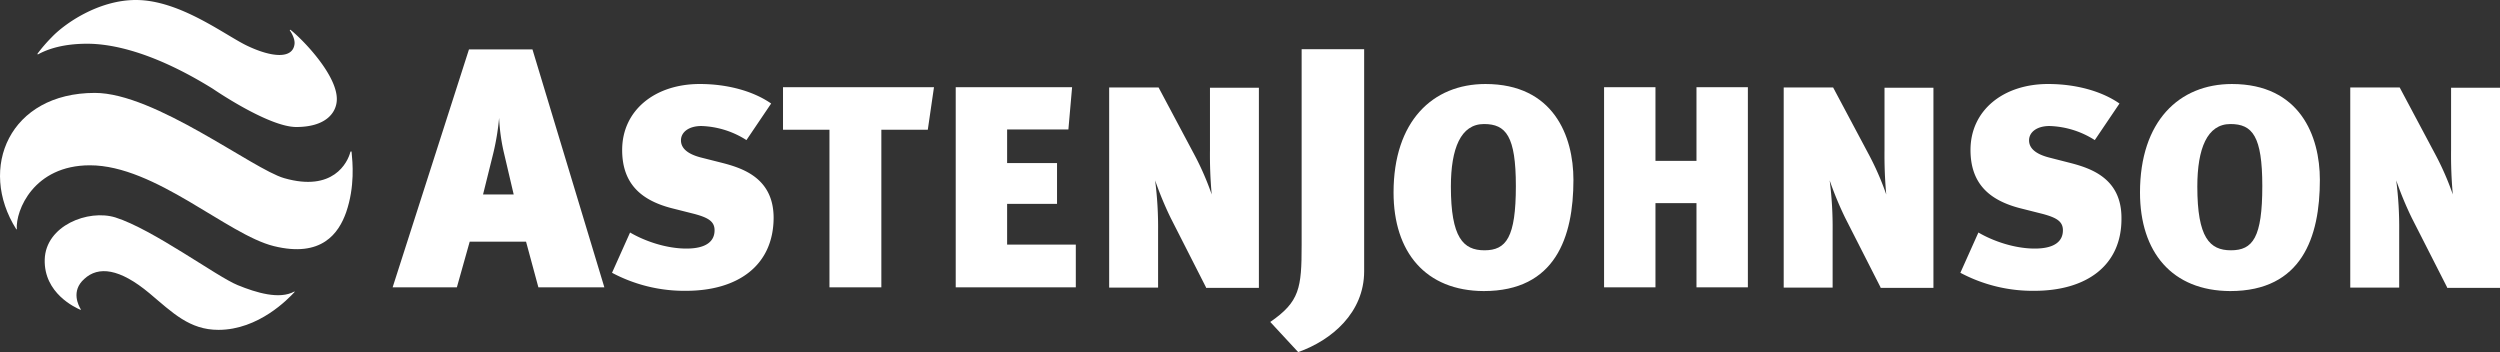
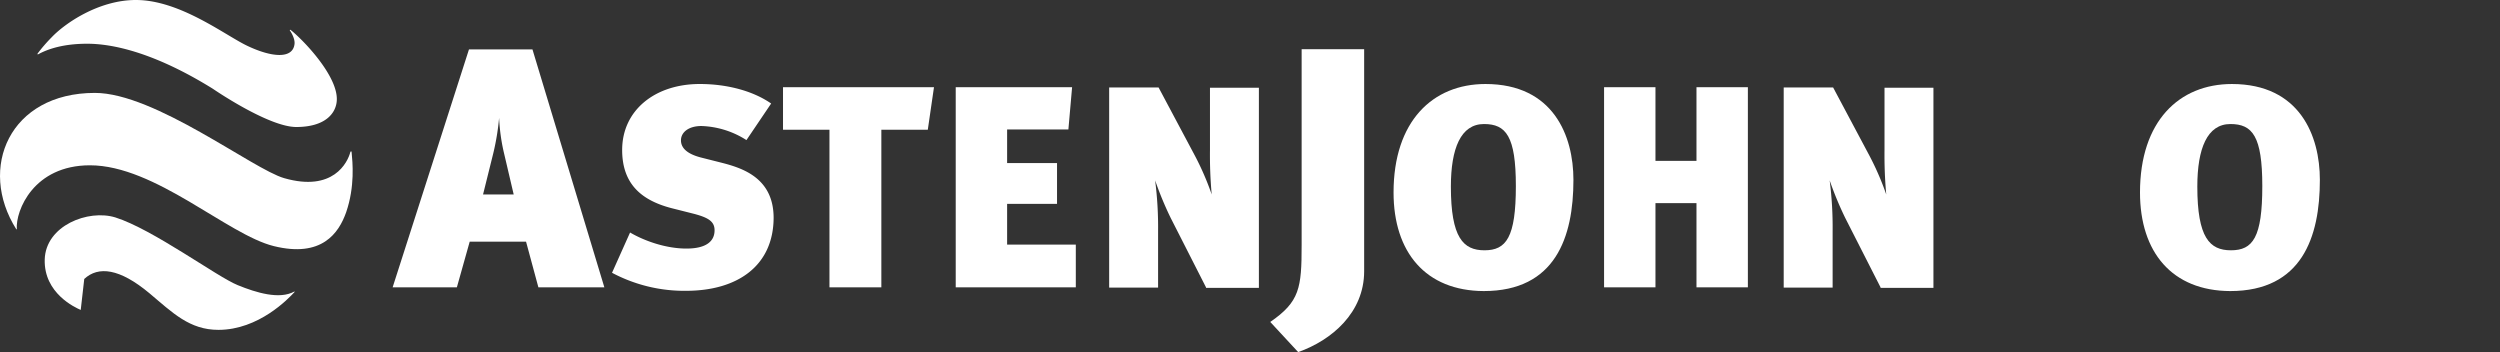
<svg xmlns="http://www.w3.org/2000/svg" id="Layer_1" data-name="Layer 1" width="1011.8" height="142.5" viewBox="0 0 1011.8 142.5">
  <rect x="0" y="0" width="1011.8" height="142.5" fill="#333333" stroke="none" />
  <g>
    <g>
      <path d="M217.9,116.3l-5-18.5H190.1l-5.2,18.5h-26L189.8,20h25.7l29.1,96.3ZM203.8,61.2A77.32,77.32,0,0,1,202,47.7,98.81,98.81,0,0,1,199.4,63l-3.9,15.7h12.4Z" style="fill: #fff" />
      <path d="M277.6,117.7a62.27,62.27,0,0,1-29.9-7.3L255,94.1c5.8,3.4,14.5,6.5,22.8,6.5,8.1,0,11.4-3,11.4-7.4,0-3.6-2.6-5.1-8.1-6.6l-9.5-2.4c-11.7-3.1-19.8-9.5-19.8-23.5,0-16,13.2-26.7,31.4-26.7,11.3,0,21.7,2.9,28.9,7.9l-10,14.8A35.88,35.88,0,0,0,283.9,51c-5.3,0-8.3,2.6-8.3,5.8,0,2.7,1.9,5.3,7.9,6.9l8.3,2.1c8.7,2.2,21.3,6.2,21.3,22.4C313,107.5,298.6,117.7,277.6,117.7Z" style="fill: #fff" />
      <path d="M375.5,52.5H356.7v63.8h-21V52.5H316.9V35.3H378Z" style="fill: #fff" />
      <path d="M386.8,116.3v-81h47.1l-1.5,17.1H407.6V66h20.2V82.5H407.6V99h27.8v17.3Z" style="fill: #fff" />
      <path d="M488.1,116.3,473.8,88.2A136.66,136.66,0,0,1,467.5,73a148,148,0,0,1,1.2,20.6v22.8H448.9v-81h20l14.8,27.8a112.67,112.67,0,0,1,6.7,15.5,176.77,176.77,0,0,1-.7-18.1V35.5h19.8v81H488.1Z" style="fill: #fff" />
      <path d="M552.1,109.8c0,16.7-13.1,27.9-26.7,32.7l-11.3-12.2c11.9-8.2,12.7-13.7,12.7-31.1V19.9h25.3Z" style="fill: #fff" />
      <path d="M564,77.9C564,49.1,579.8,34,601.2,34c27.5,0,35.6,21,35.6,38.8,0,23.2-7.3,45-36.3,45C577,117.7,564,102.1,564,77.9Zm49.5-2.6c0-20.2-4-25.1-12.9-25.1-9.4,0-13.4,9.9-13.4,25.3,0,20.7,5,25.8,13.6,25.8C609.6,101.3,613.5,96.1,613.5,75.3Z" style="fill: #fff" />
      <path d="M686.6,116.3V82.2H670v34.1H649.2v-81H670V65.1h16.6V35.3h20.8v81Z" style="fill: #fff" />
      <path d="M761.1,116.3,746.8,88.2A136.66,136.66,0,0,1,740.5,73a148,148,0,0,1,1.2,20.6v22.8H721.9v-81h20l14.8,27.8a112.67,112.67,0,0,1,6.7,15.5,176.77,176.77,0,0,1-.7-18.1V35.5h19.8v81H761.1Z" style="fill: #fff" />
-       <path d="M823.3,117.7a62.27,62.27,0,0,1-29.9-7.3l7.3-16.3c5.8,3.4,14.5,6.5,22.8,6.5,8.1,0,11.4-3,11.4-7.4,0-3.6-2.6-5.1-8.1-6.6l-9.5-2.4c-11.7-3.1-19.8-9.5-19.8-23.5,0-16,13.2-26.7,31.4-26.7,11.3,0,21.7,2.9,28.9,7.9l-10,14.8A35.92,35.92,0,0,0,829.5,51c-5.3,0-8.3,2.6-8.3,5.8,0,2.7,1.9,5.3,7.9,6.9l8.2,2.1C846,68,858.6,72,858.6,88.2,858.8,107.5,844.4,117.7,823.3,117.7Z" style="fill: #fff" />
      <path d="M866.1,77.9c0-28.8,15.8-43.9,37.2-43.9,27.5,0,35.6,21,35.6,38.8,0,23.2-7.3,45-36.3,45C879.1,117.7,866.1,102.1,866.1,77.9Zm49.5-2.6c0-20.2-4-25.1-12.9-25.1-9.4,0-13.4,9.9-13.4,25.3,0,20.7,5,25.8,13.6,25.8C911.8,101.3,915.6,96.1,915.6,75.3Z" style="fill: #fff" />
-       <path d="M990.4,116.3,976.1,88.2A136.66,136.66,0,0,1,969.8,73,148,148,0,0,1,971,93.6v22.8H951.2v-81h20L986,63.2a112.67,112.67,0,0,1,6.7,15.5,176.77,176.77,0,0,1-.7-18.1V35.5h19.8v81H990.4Z" style="fill: #fff" />
    </g>
    <g>
      <path d="M35.3,17.7c9.8,0,26.6,3.2,50.8,18.2,0,0,22.5,15.5,33.8,15.5,11.8,0,16.1-5.6,16.4-10.7.6-9.7-13.2-24.2-18.7-28.6-.2-.1-.4.1-.3.2.9,1.3,2.1,3.6,1.9,5.5-.7,6.2-9.3,5.4-19,.8C91.4,14.5,73,0,55,0,39.8,0,26.1,9.6,20.9,15.1a63,63,0,0,0-5.7,6.6c-.1.2.1.4.2.3C19.6,19.7,25.9,17.7,35.3,17.7Z" style="fill: #fff" />
      <path d="M142.3,61.5c0-.3-.4-.3-.5,0-1.1,4.3-7,16.3-26.8,10.6-12.6-3.6-52.3-34.5-76.6-34.5C3.9,37.6-9.1,68,6.6,92.8c.1.1.2.1.2-.1-.5-7.5,6.8-25.8,29.6-25.8,26.4,0,55.7,28.1,74.4,32.7,19.4,4.8,26.3-5.2,29.3-13.7C143.7,75.4,142.7,65.7,142.3,61.5Z" style="fill: #fff" />
-       <path d="M32.7,125.2c.1.1,0,.2-.1.2-2.1-.9-14.9-6.7-14.5-20.4S35.7,84.6,46.7,88c15.2,4.8,41.1,24,49.5,27.4,7.6,3.1,16.9,5.9,22.9,2.6.1-.1.2.1.1.2-2.5,2.7-14.5,15.3-30.8,15.3-11.7,0-18.5-6.9-27.9-14.8-12.1-10.1-20.7-11.1-26.4-5.8C28.6,117.8,31.8,123.7,32.7,125.2Z" style="fill: #fff" />
+       <path d="M32.7,125.2c.1.1,0,.2-.1.2-2.1-.9-14.9-6.7-14.5-20.4S35.7,84.6,46.7,88c15.2,4.8,41.1,24,49.5,27.4,7.6,3.1,16.9,5.9,22.9,2.6.1-.1.2.1.1.2-2.5,2.7-14.5,15.3-30.8,15.3-11.7,0-18.5-6.9-27.9-14.8-12.1-10.1-20.7-11.1-26.4-5.8Z" style="fill: #fff" />
    </g>
  </g>
</svg>